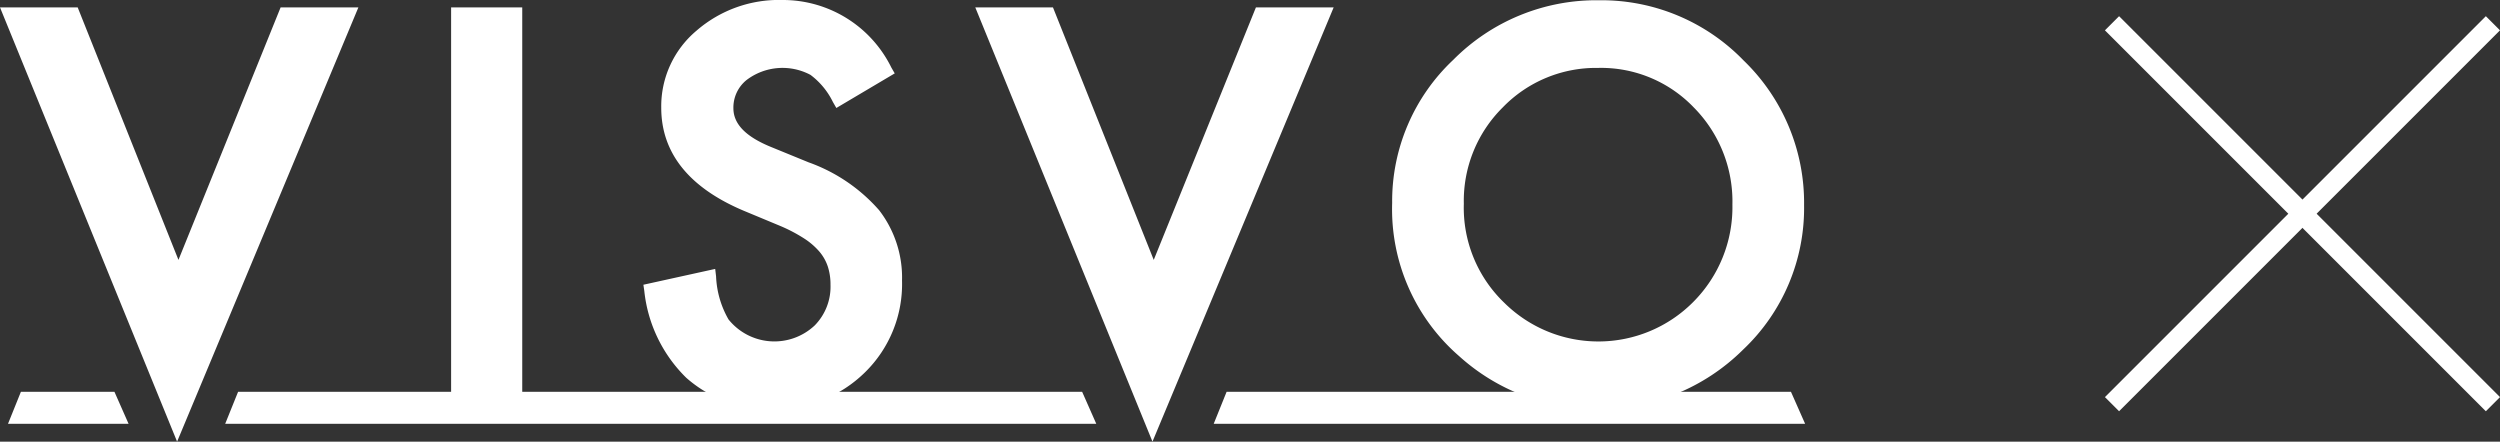
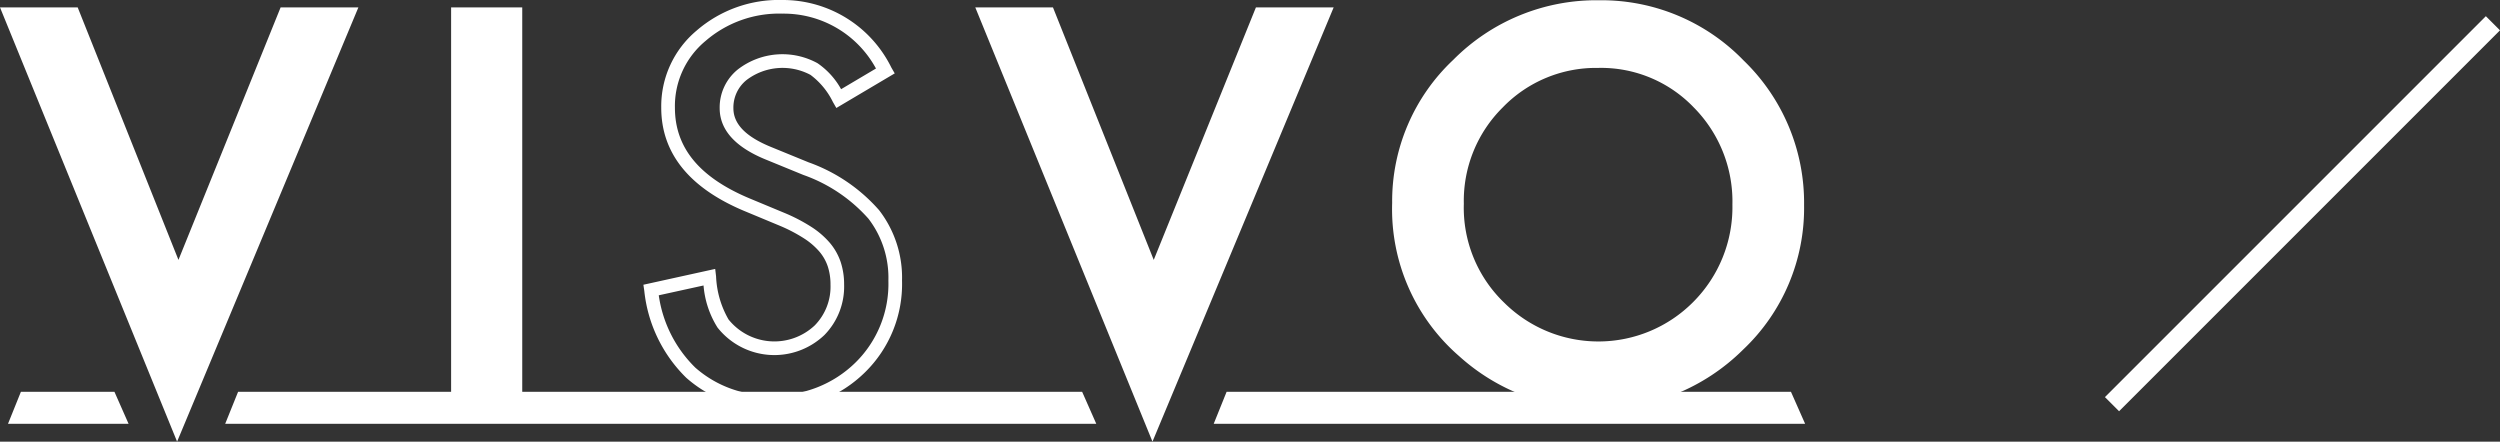
<svg xmlns="http://www.w3.org/2000/svg" width="125.018" height="22.086" viewBox="0 0 125.018 22.086">
  <rect x="0" y="0" width="125.018" height="22.086" fill="#333333" stroke="none" />
  <defs>
    <clipPath id="clip-path">
      <rect id="長方形_4326" data-name="長方形 4326" width="90.269" height="22.085" fill="#fff" />
    </clipPath>
  </defs>
  <g id="グループ_31588" data-name="グループ 31588" transform="translate(2577.189 16651.311)">
    <g id="グループ_31584" data-name="グループ 31584" transform="translate(-2577.189 -16651.311)">
      <path id="パス_52657" data-name="パス 52657" d="M5.255,2.954l5.268,13.2,5.342-13.2H19.01l-8.55,20.479L2.109,2.954Z" transform="translate(-1.601 -2.243)" fill="#fff" />
      <path id="パス_52658" data-name="パス 52658" d="M14.493,2.219h2.4L8.864,21.463,1.015,2.219H3.422l5.5,13.774Zm-.46-.682L8.924,14.164,3.885,1.537H0L8.856,23.252,17.922,1.537Z" transform="translate(0 -1.167)" fill="#fff" />
      <rect id="長方形_4325" data-name="長方形 4325" width="2.874" height="19.048" transform="translate(22.901 0.711)" fill="#fff" />
      <path id="パス_52659" data-name="パス 52659" d="M97.243,21.268H93.686V1.537h3.557Zm-2.874-.682h2.192V2.219H94.369Z" transform="translate(-71.127 -1.167)" fill="#fff" />
      <g id="グループ_31436" data-name="グループ 31436" transform="translate(0 0)">
        <g id="グループ_31435" data-name="グループ 31435" clip-path="url(#clip-path)">
-           <path id="パス_52660" data-name="パス 52660" d="M146.929,4.624,144.6,6.006a4.012,4.012,0,0,0-1.246-1.48,2.909,2.909,0,0,0-1.592-.395,2.941,2.941,0,0,0-1.986.679,2.1,2.1,0,0,0-.789,1.678q0,1.395,2.072,2.245l1.9.777a8.115,8.115,0,0,1,3.393,2.289,5.158,5.158,0,0,1,1.073,3.312,5.82,5.82,0,0,1-1.752,4.343,6.013,6.013,0,0,1-4.38,1.727,5.858,5.858,0,0,1-4.1-1.468,6.76,6.76,0,0,1-1.986-4.133l2.911-.641a4.949,4.949,0,0,0,.691,2.319,3.283,3.283,0,0,0,4.824.333,3.115,3.115,0,0,0,.888-2.282,3.2,3.2,0,0,0-.154-1.018,2.591,2.591,0,0,0-.481-.851,3.848,3.848,0,0,0-.845-.728,8.164,8.164,0,0,0-1.234-.648l-1.838-.765q-3.911-1.653-3.911-4.836a4.588,4.588,0,0,1,1.641-3.59,5.928,5.928,0,0,1,4.083-1.456,5.7,5.7,0,0,1,5.144,3.207" transform="translate(-102.651 -1.076)" fill="#fff" />
          <path id="パス_52661" data-name="パス 52661" d="M140.079,20.446a6.213,6.213,0,0,1-4.325-1.557,7.12,7.12,0,0,1-2.095-4.335l-.046-.315,3.591-.791.044.375a4.7,4.7,0,0,0,.622,2.151,2.942,2.942,0,0,0,4.31.3,2.763,2.763,0,0,0,.79-2.043,2.882,2.882,0,0,0-.137-.91,2.26,2.26,0,0,0-.419-.739,3.537,3.537,0,0,0-.771-.662,7.878,7.878,0,0,0-1.182-.62l-1.834-.763c-2.735-1.156-4.121-2.889-4.121-5.151a4.936,4.936,0,0,1,1.757-3.847A6.285,6.285,0,0,1,140.573,0a6.045,6.045,0,0,1,5.44,3.378l.169.292L143.262,5.4l-.172-.3a3.733,3.733,0,0,0-1.122-1.356,2.973,2.973,0,0,0-3.183.248,1.764,1.764,0,0,0-.671,1.419c0,.784.609,1.415,1.861,1.93l1.9.777A8.477,8.477,0,0,1,145.4,10.51a5.513,5.513,0,0,1,1.147,3.525,6.174,6.174,0,0,1-1.854,4.586,6.369,6.369,0,0,1-4.618,1.825m-5.693-5.679a6.3,6.3,0,0,0,1.829,3.618,5.552,5.552,0,0,0,3.864,1.378,5.709,5.709,0,0,0,4.141-1.63,5.516,5.516,0,0,0,1.649-4.1,4.849,4.849,0,0,0-1-3.1,7.827,7.827,0,0,0-3.253-2.185l-1.9-.778c-1.516-.623-2.284-1.484-2.284-2.561a2.439,2.439,0,0,1,.91-1.938,3.65,3.65,0,0,1,3.982-.311,3.8,3.8,0,0,1,1.18,1.3l1.744-1.034A5.248,5.248,0,0,0,140.573.682a5.624,5.624,0,0,0-3.857,1.37,4.227,4.227,0,0,0-1.526,3.335c0,1.99,1.211,3.469,3.7,4.521l1.837.764a8.592,8.592,0,0,1,1.289.677,4.218,4.218,0,0,1,.92.794,2.952,2.952,0,0,1,.544.963,3.566,3.566,0,0,1,.171,1.126,3.457,3.457,0,0,1-.986,2.522,3.624,3.624,0,0,1-5.344-.373,4.641,4.641,0,0,1-.7-2.105Z" transform="translate(-101.439 0)" fill="#fff" />
          <path id="パス_52662" data-name="パス 52662" d="M207.794,2.954l5.268,13.2,5.342-13.2h3.146L213,23.433,204.648,2.954Z" transform="translate(-155.369 -2.243)" fill="#fff" />
          <path id="パス_52663" data-name="パス 52663" d="M211.4,23.252,202.539,1.537h3.885l5.039,12.627,5.11-12.627h3.888ZM203.554,2.219,211.4,21.463l8.033-19.243h-2.4l-5.574,13.774-5.5-13.774Z" transform="translate(-153.768 -1.167)" fill="#fff" />
          <path id="パス_52664" data-name="パス 52664" d="M290.528,11.264a9.329,9.329,0,0,1,2.949-6.909,9.7,9.7,0,0,1,7.057-2.887,9.524,9.524,0,0,1,6.983,2.911,9.518,9.518,0,0,1,2.924,7,9.366,9.366,0,0,1-2.936,6.97,10.066,10.066,0,0,1-13.743.321,9.359,9.359,0,0,1-3.232-7.4m2.9.037a6.884,6.884,0,0,0,2.122,5.194,7.028,7.028,0,0,0,9.931-.037,7.014,7.014,0,0,0,2.06-5.107A6.98,6.98,0,0,0,305.5,6.242a7.1,7.1,0,0,0-10.03,0,6.871,6.871,0,0,0-2.048,5.058" transform="translate(-220.569 -1.114)" fill="#fff" />
          <path id="パス_52665" data-name="パス 52665" d="M299.31,20.485a10.2,10.2,0,0,1-6.849-2.637,9.726,9.726,0,0,1-3.349-7.66,9.7,9.7,0,0,1,3.051-7.152,10.076,10.076,0,0,1,7.3-2.984,9.893,9.893,0,0,1,7.224,3.011,9.889,9.889,0,0,1,3.024,7.236,9.735,9.735,0,0,1-3.039,7.214,10.2,10.2,0,0,1-7.357,2.972M299.458.733a9.415,9.415,0,0,0-6.817,2.789,9.039,9.039,0,0,0-2.847,6.665,9.07,9.07,0,0,0,3.115,7.145,9.723,9.723,0,0,0,13.281-.308,9.077,9.077,0,0,0,2.833-6.726A9.229,9.229,0,0,0,306.2,3.545,9.236,9.236,0,0,0,299.458.733M299.347,17.8a7.17,7.17,0,0,1-5.11-2.132,7.242,7.242,0,0,1-2.226-5.439,7.231,7.231,0,0,1,2.148-5.3,7.445,7.445,0,0,1,10.515,0,7.339,7.339,0,0,1,2.133,5.346,7.373,7.373,0,0,1-2.158,5.346,7.216,7.216,0,0,1-5.3,2.175m.074-14.36a6.485,6.485,0,0,0-4.778,1.972,6.571,6.571,0,0,0-1.949,4.818,6.584,6.584,0,0,0,2.017,4.948,6.687,6.687,0,0,0,9.453-.032,6.712,6.712,0,0,0,1.961-4.867,6.68,6.68,0,0,0-1.937-4.868,6.421,6.421,0,0,0-4.766-1.972" transform="translate(-219.494 -0.039)" fill="#fff" />
          <path id="パス_52666" data-name="パス 52666" d="M90.326,82.96H46.765l.645-1.6H89.619Z" transform="translate(-35.504 -61.767)" fill="#fff" />
          <path id="パス_52667" data-name="パス 52667" d="M281.629,82.96H252.054l.645-1.6h28.222Z" transform="translate(-191.36 -61.767)" fill="#fff" />
          <path id="パス_52668" data-name="パス 52668" d="M7.69,82.96H1.66l.645-1.6H6.983Z" transform="translate(-1.26 -61.767)" fill="#fff" />
        </g>
      </g>
    </g>
    <g id="グループ_31585" data-name="グループ 31585" transform="translate(-2471.574 -16650.148)">
      <line id="線_684" data-name="線 684" y2="26.939" transform="translate(19.049 0) rotate(45)" fill="none" stroke="#fff" stroke-width="1" />
-       <line id="線_685" data-name="線 685" y1="26.939" transform="translate(19.049 19.049) rotate(135)" fill="none" stroke="#fff" stroke-width="1" />
    </g>
  </g>
</svg>